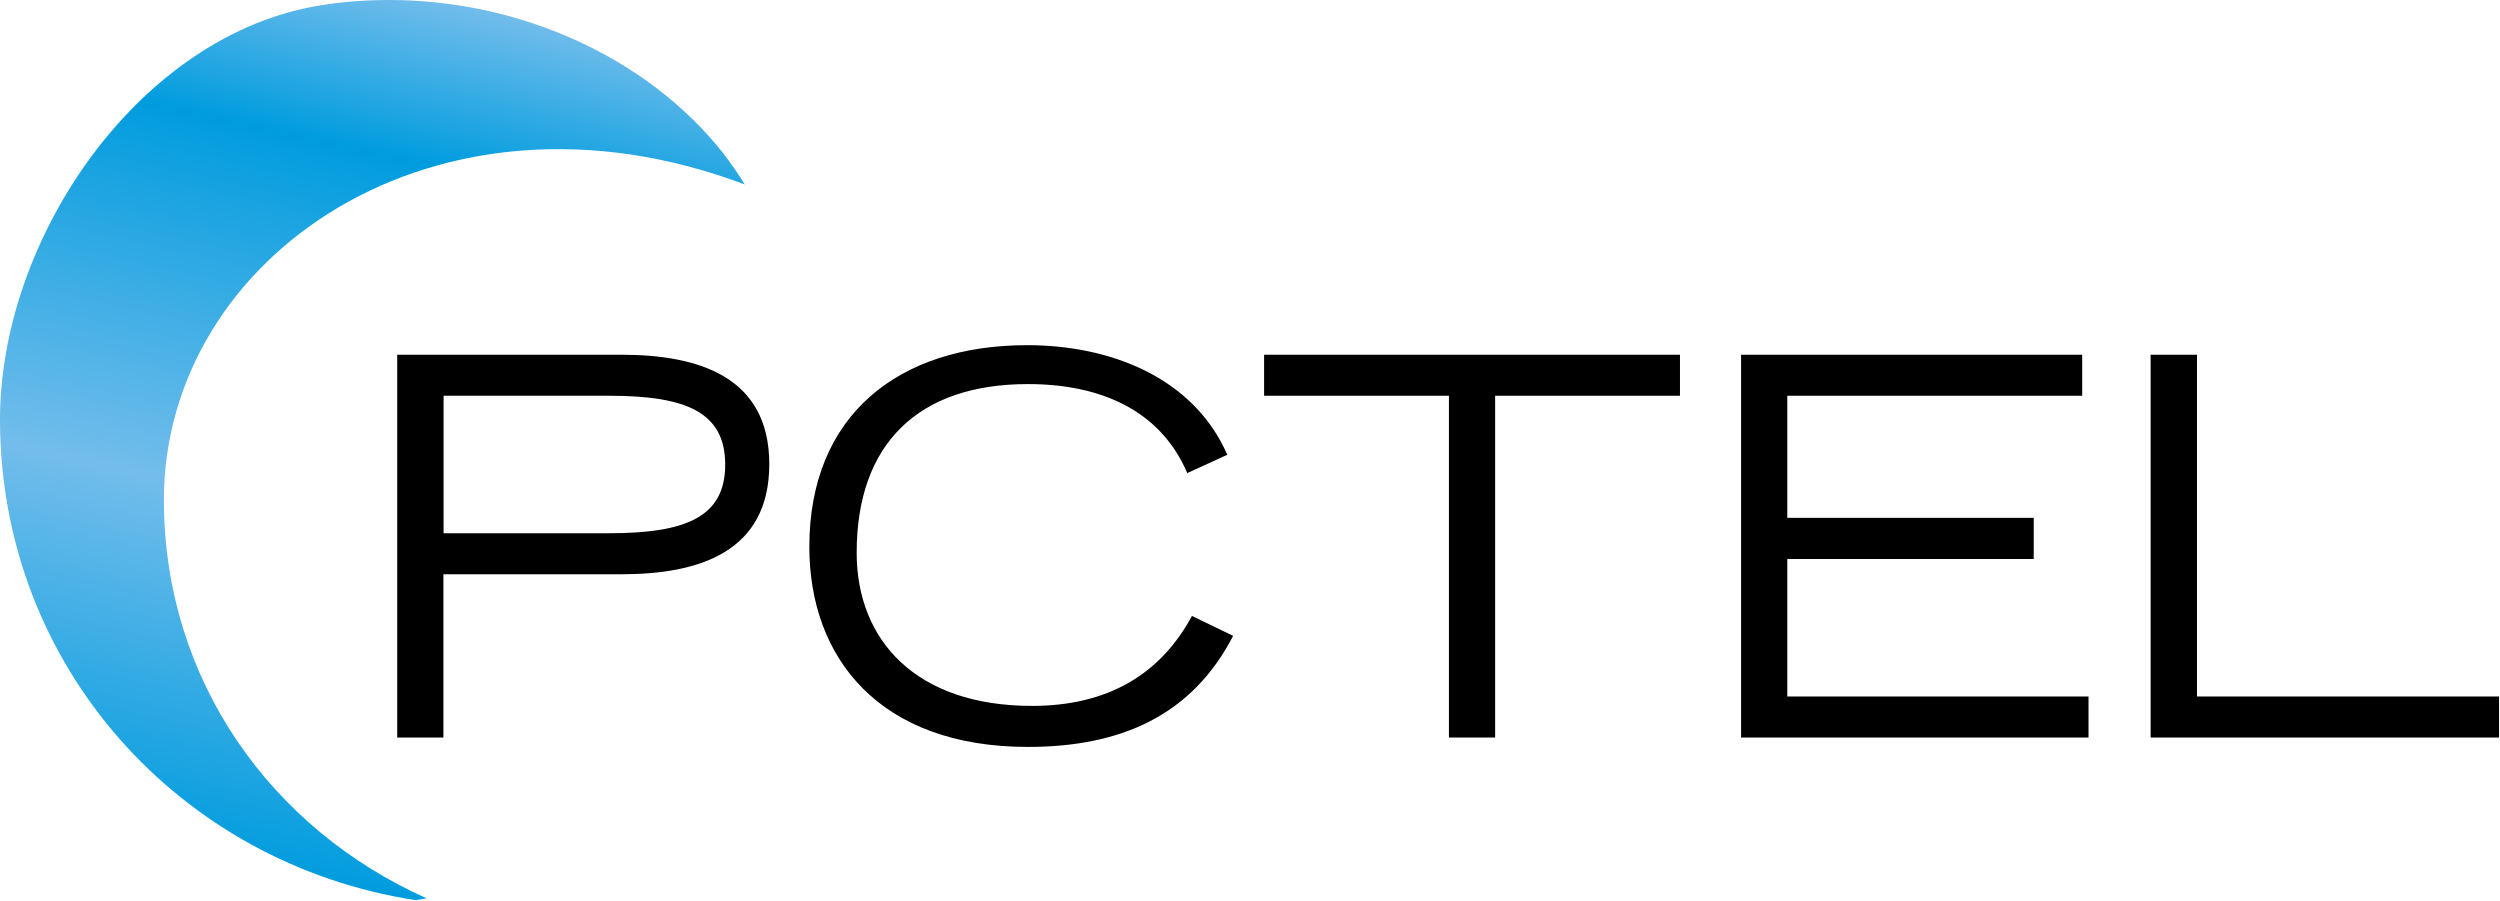
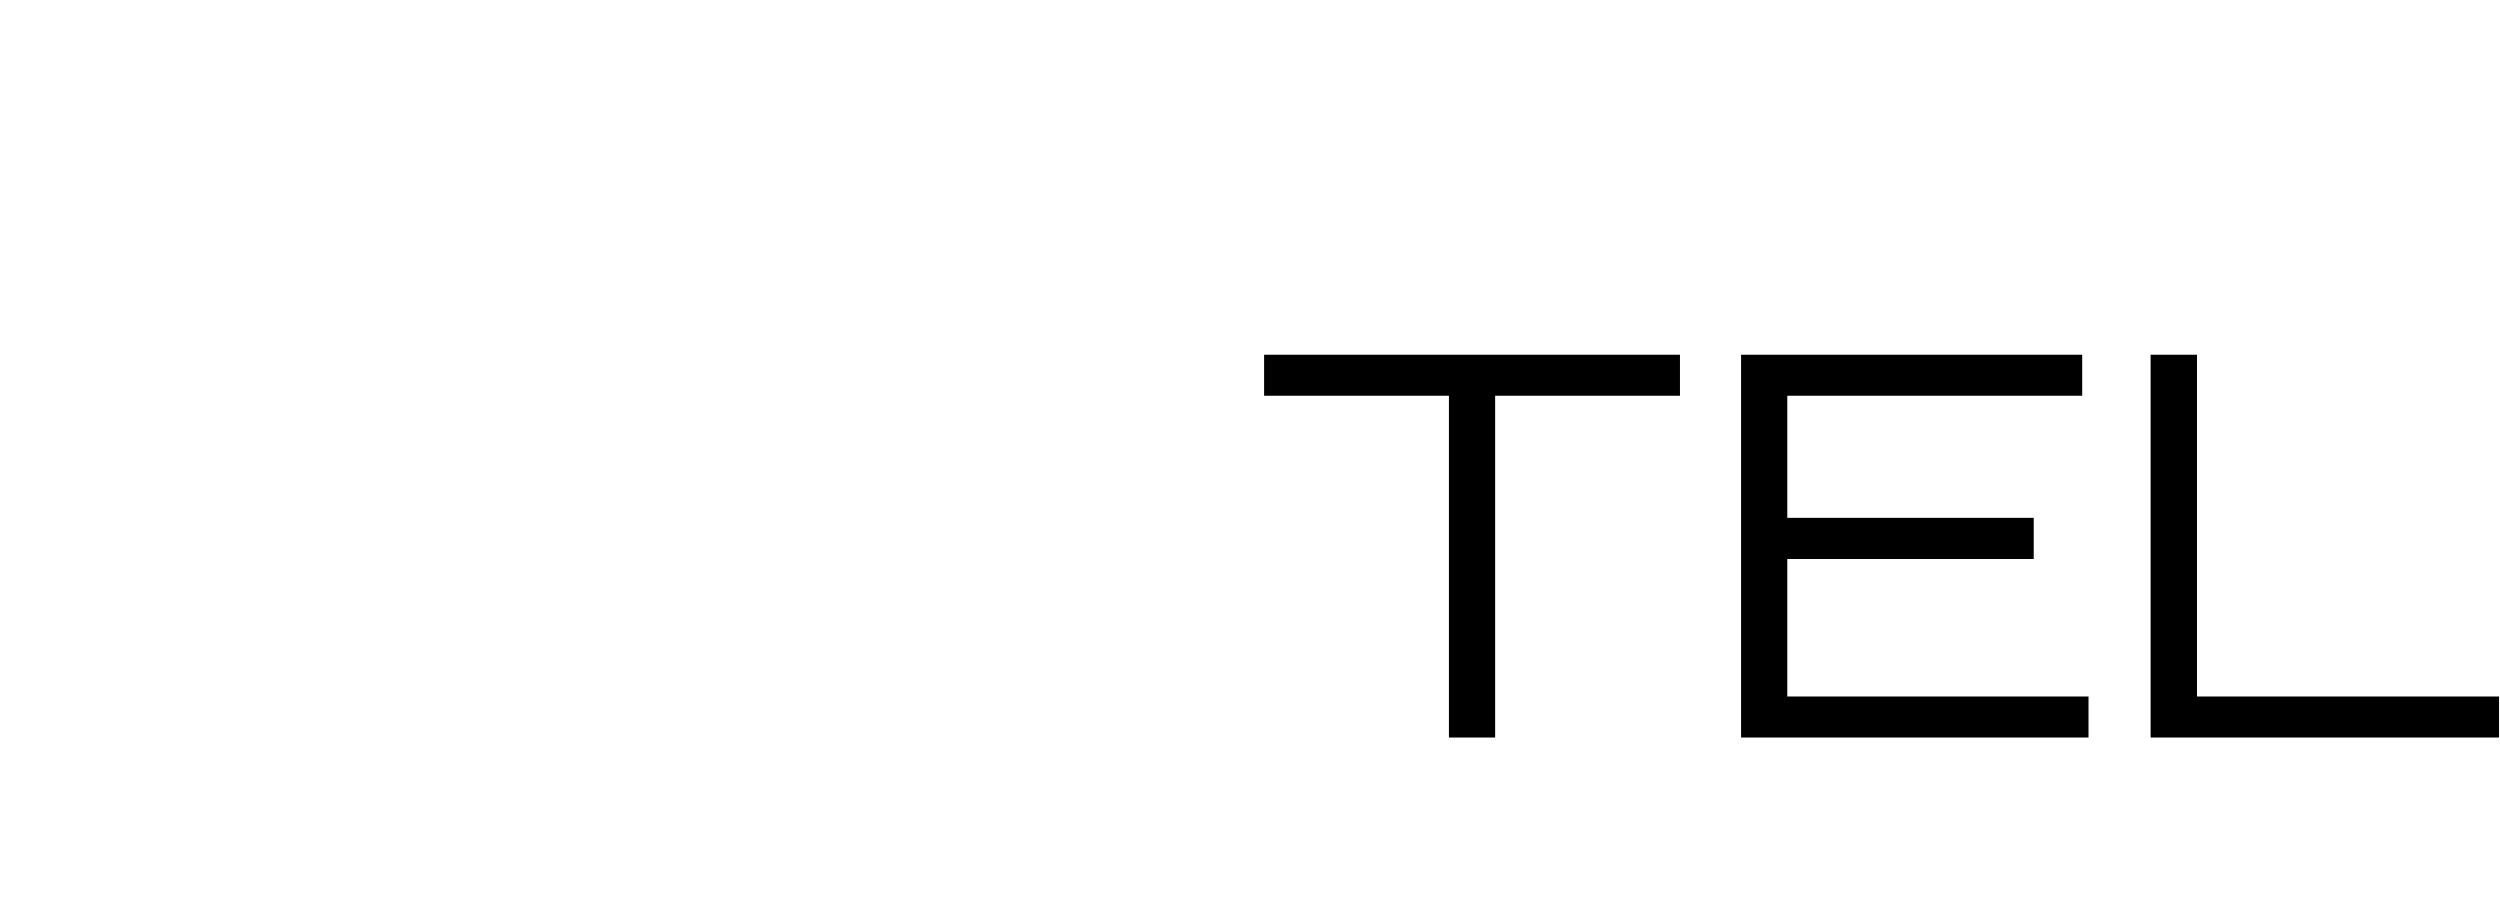
<svg xmlns="http://www.w3.org/2000/svg" version="1.2" viewBox="0 0 1542 556" width="1542" height="556">
  <title>pctel-logo-svg</title>
  <defs>
    <linearGradient id="g1" x2="1" gradientUnits="userSpaceOnUse" gradientTransform="matrix(116.319,-533.487,413.646,90.189,151.38,532.922)">
      <stop offset="0" stop-color="#009cde" />
      <stop offset=".405" stop-color="#73bdeb" />
      <stop offset=".815" stop-color="#009cde" />
      <stop offset="1" stop-color="#73bdeb" />
    </linearGradient>
  </defs>
  <style>
		.s0 { fill: #000000 } 
		.s1 { fill: url(#g1) } 
	</style>
  <g id="Layer">
    <g id="Layer">
-       <path id="Layer" fill-rule="evenodd" class="s0" d="m245 218.8h138.3c47.7 0 91.2 13.6 91.2 67.5 0 54.3-43.5 67.9-91.2 67.9h-109.8v100.7h-28.5zm28.6 110.1h102.2c47.4 0 71.5-10.1 71.5-42.3 0-32.4-24.1-42.5-71.5-42.5h-102.2z" />
-       <path id="Layer" class="s0" d="m760.6 392.2c-25.4 49.1-69.2 68.5-126.6 68.5-91.6 0-134.8-54.9-134.8-123.4 0-81.2 54.9-124.4 134.4-124.4 50.7 0 102.3 19.5 123.4 67.6l-24.7 11.3c-16.5-38.6-53.2-54.9-98.3-54.9-67.6 0-105.6 36.8-105.6 104 0 54.3 36.8 94.5 108.2 94.5 46.7 0 79.2-19.5 98.6-55.5z" />
      <path id="Layer" class="s0" d="m893.7 244.1h-114v-25.3h256.5v25.3h-114v210.8h-28.5z" />
      <path id="Layer" class="s0" d="m1073.9 218.8h210.4v25.3h-181.9v75.3h152v25.4h-152v84.8h185.8v25.3h-214.3z" />
      <path id="Layer" class="s0" d="m1326.5 218.8h28.6v210.8h186.3v25.3h-214.9z" />
    </g>
-     <path id="Layer" class="s1" d="m446 94.4c-47.2-59.6-126-94.4-205.9-94.4-14 0-28 1-41.8 3.2-112.4 17.6-198.8 144-198.3 256.7 0.6 151.5 111.1 272.9 256.2 295.3 2.4-0.4 4.7-0.7 7-1.1-95.5-42.6-162.1-134.2-162.1-245.7 0-150.4 168.3-266.4 358.3-194.6-4.1-6.7-8.6-13.1-13.4-19.4z" />
  </g>
</svg>